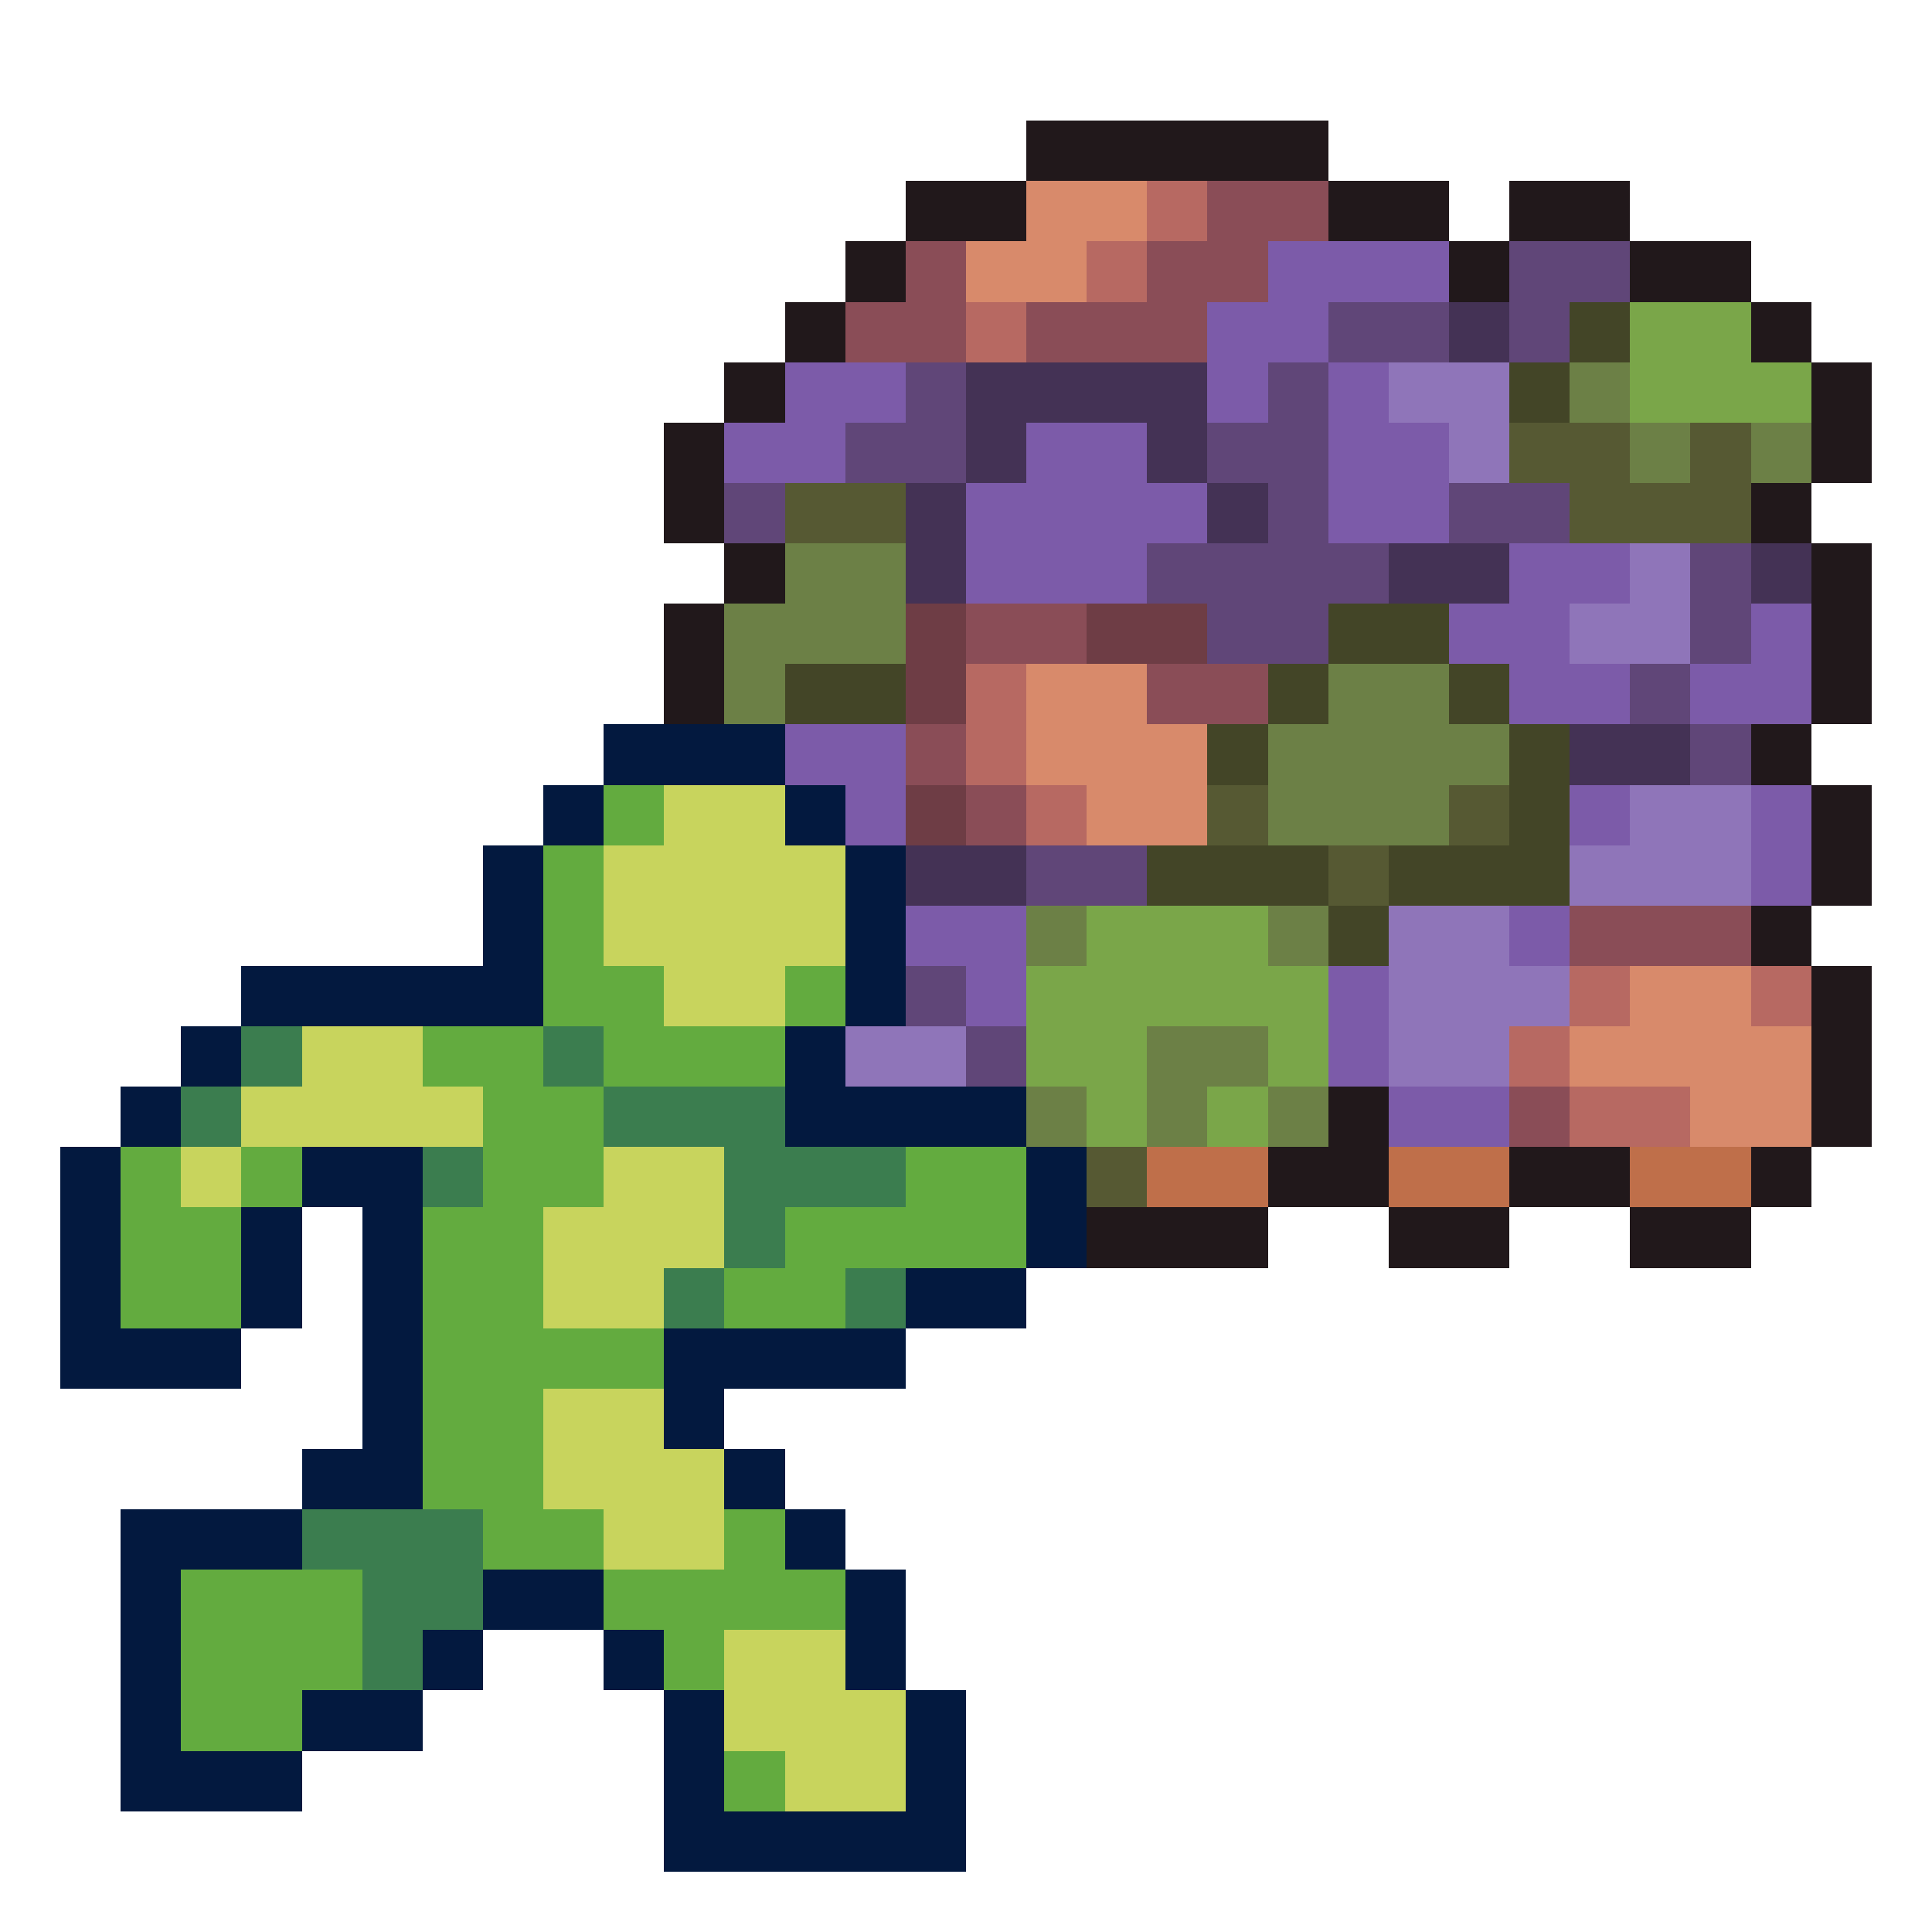
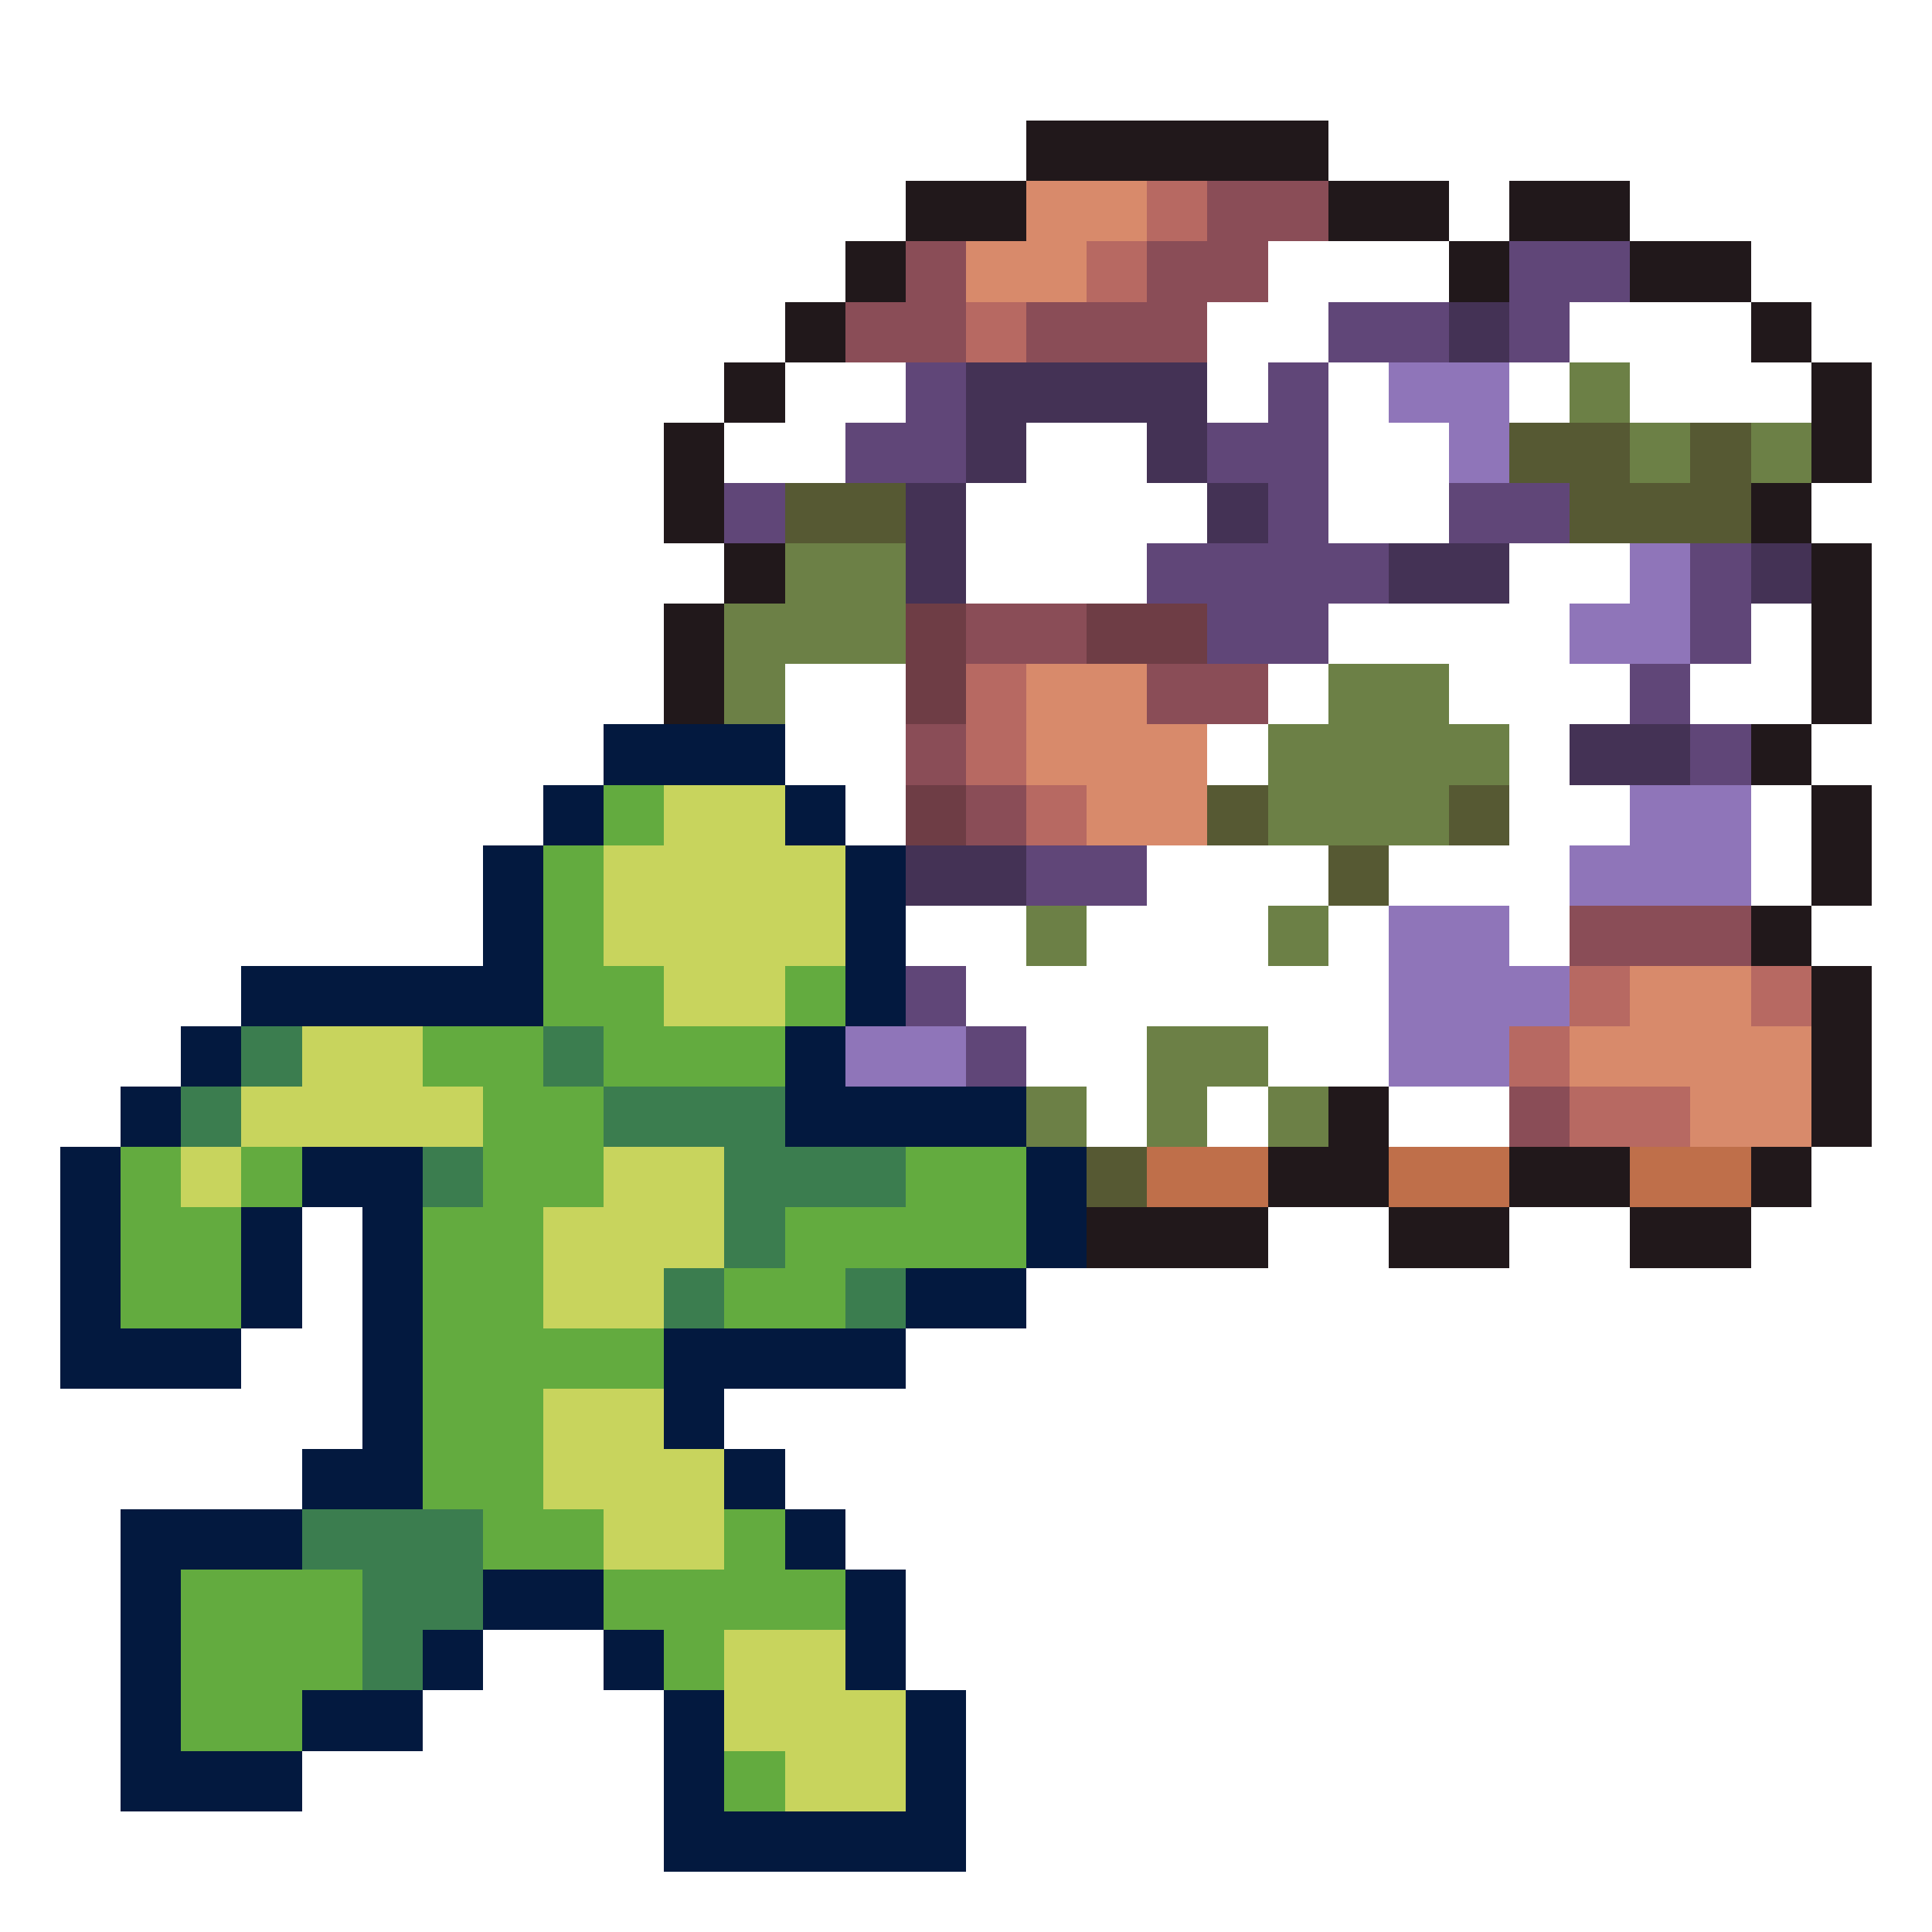
<svg xmlns="http://www.w3.org/2000/svg" viewBox="0 -0.5 32 32" shape-rendering="crispEdges">
  <path stroke="#21181b" d="M17 2h5M15 3h2M22 3h2M25 3h2M14 4h1M24 4h1M27 4h2M13 5h1M29 5h1M12 6h1M30 6h1M11 7h1M30 7h1M11 8h1M29 8h1M12 9h1M30 9h1M11 10h1M30 10h1M11 11h1M30 11h1M29 12h1M30 13h1M30 14h1M29 15h1M30 16h1M30 17h1M22 18h1M30 18h1M21 19h2M25 19h2M29 19h1M18 20h3M23 20h2M27 20h2" />
  <path stroke="#d88a6b" d="M17 3h2M16 4h2M17 11h2M17 12h3M18 13h2M27 16h2M26 17h4M28 18h2" />
  <path stroke="#b76962" d="M19 3h1M18 4h1M16 5h1M16 11h1M16 12h1M17 13h1M26 16h1M29 16h1M25 17h1M26 18h2" />
  <path stroke="#8a4d57" d="M20 3h2M15 4h1M19 4h2M14 5h2M17 5h3M16 10h2M19 11h2M15 12h1M16 13h1M26 15h3M25 18h1" />
-   <path stroke="#7c5ba9" d="M21 4h3M20 5h2M13 6h2M20 6h1M22 6h1M12 7h2M17 7h2M22 7h2M16 8h4M22 8h2M16 9h3M25 9h2M24 10h2M29 10h1M25 11h2M28 11h2M13 12h2M14 13h1M26 13h1M29 13h1M29 14h1M15 15h2M25 15h1M16 16h1M22 16h1M22 17h1M23 18h2" />
  <path stroke="#604678" d="M25 4h2M22 5h2M25 5h1M15 6h1M21 6h1M14 7h2M20 7h2M12 8h1M21 8h1M24 8h2M19 9h4M28 9h1M20 10h2M28 10h1M27 11h1M28 12h1M17 14h2M15 16h1M16 17h1" />
  <path stroke="#443255" d="M24 5h1M16 6h4M16 7h1M19 7h1M15 8h1M20 8h1M15 9h1M23 9h2M29 9h1M26 12h2M15 14h2" />
-   <path stroke="#434527" d="M26 5h1M25 6h1M22 10h2M13 11h2M21 11h1M24 11h1M20 12h1M25 12h1M25 13h1M19 14h3M23 14h3M22 15h1" />
-   <path stroke="#7aa649" d="M27 5h2M27 6h3M18 15h3M17 16h5M17 17h2M21 17h1M18 18h1M20 18h1" />
  <path stroke="#8f75b9" d="M23 6h2M24 7h1M27 9h1M26 10h2M27 13h2M26 14h3M23 15h2M23 16h3M14 17h2M23 17h2" />
  <path stroke="#6c8046" d="M26 6h1M27 7h1M29 7h1M13 9h2M12 10h3M12 11h1M22 11h2M21 12h4M21 13h3M17 15h1M21 15h1M19 17h2M17 18h1M19 18h1M21 18h1" />
  <path stroke="#565933" d="M25 7h2M28 7h1M13 8h2M26 8h3M20 13h1M24 13h1M22 14h1M18 19h1" />
  <path stroke="#6e3d45" d="M15 10h1M18 10h2M15 11h1M15 13h1" />
  <path stroke="#03193f" d="M10 12h3M9 13h1M13 13h1M8 14h1M14 14h1M8 15h1M14 15h1M4 16h5M14 16h1M3 17h1M13 17h1M2 18h1M13 18h4M1 19h1M5 19h2M17 19h1M1 20h1M4 20h1M6 20h1M17 20h1M1 21h1M4 21h1M6 21h1M15 21h2M1 22h3M6 22h1M11 22h4M6 23h1M11 23h1M5 24h2M12 24h1M2 25h3M13 25h1M2 26h1M8 26h2M14 26h1M2 27h1M7 27h1M10 27h1M14 27h1M2 28h1M5 28h2M11 28h1M15 28h1M2 29h3M11 29h1M15 29h1M11 30h5" />
  <path stroke="#63ab3f" d="M10 13h1M9 14h1M9 15h1M9 16h2M13 16h1M7 17h2M10 17h3M8 18h2M2 19h1M4 19h1M8 19h2M15 19h2M2 20h2M7 20h2M13 20h4M2 21h2M7 21h2M12 21h2M7 22h4M7 23h2M7 24h2M8 25h2M12 25h1M3 26h3M10 26h4M3 27h3M11 27h1M3 28h2M12 29h1" />
  <path stroke="#c8d45d" d="M11 13h2M10 14h4M10 15h4M11 16h2M5 17h2M4 18h4M3 19h1M10 19h2M9 20h3M9 21h2M9 23h2M9 24h3M10 25h2M12 27h2M12 28h3M13 29h2" />
  <path stroke="#3b7d4f" d="M4 17h1M9 17h1M3 18h1M10 18h3M7 19h1M12 19h3M12 20h1M11 21h1M14 21h1M5 25h3M6 26h2M6 27h1" />
  <path stroke="#bf6f4a" d="M19 19h2M23 19h2M27 19h2" />
</svg>